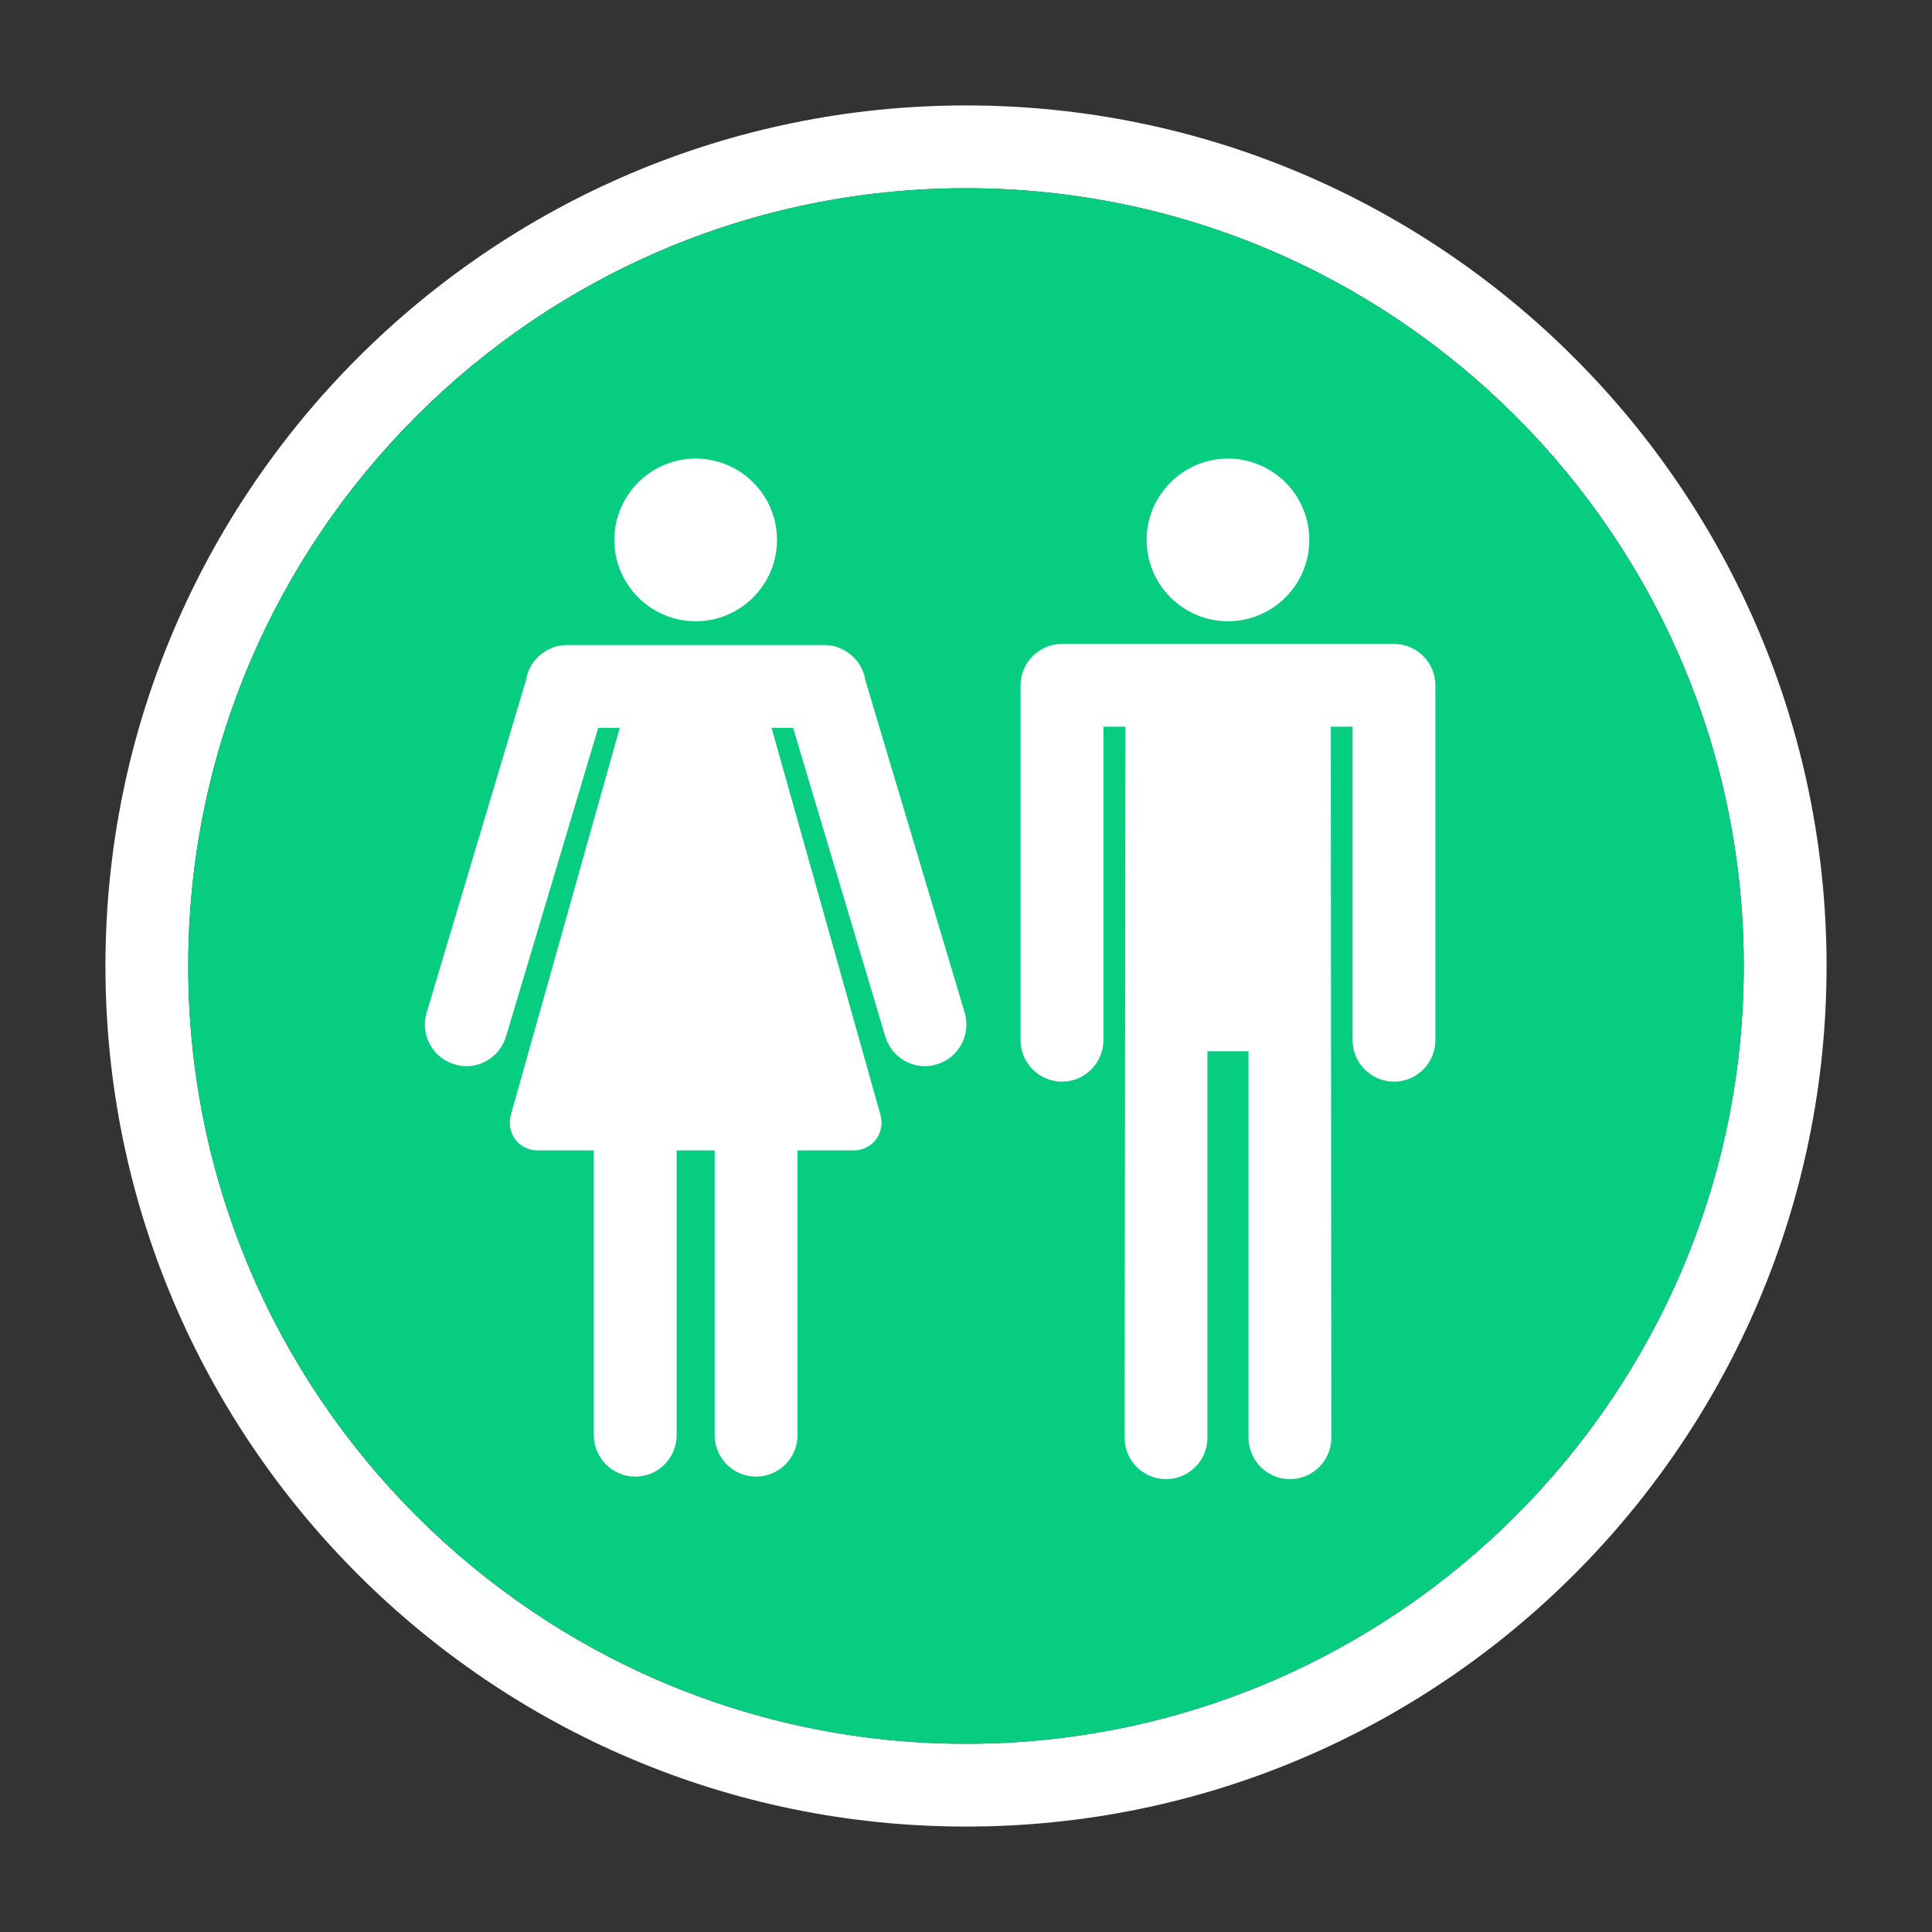
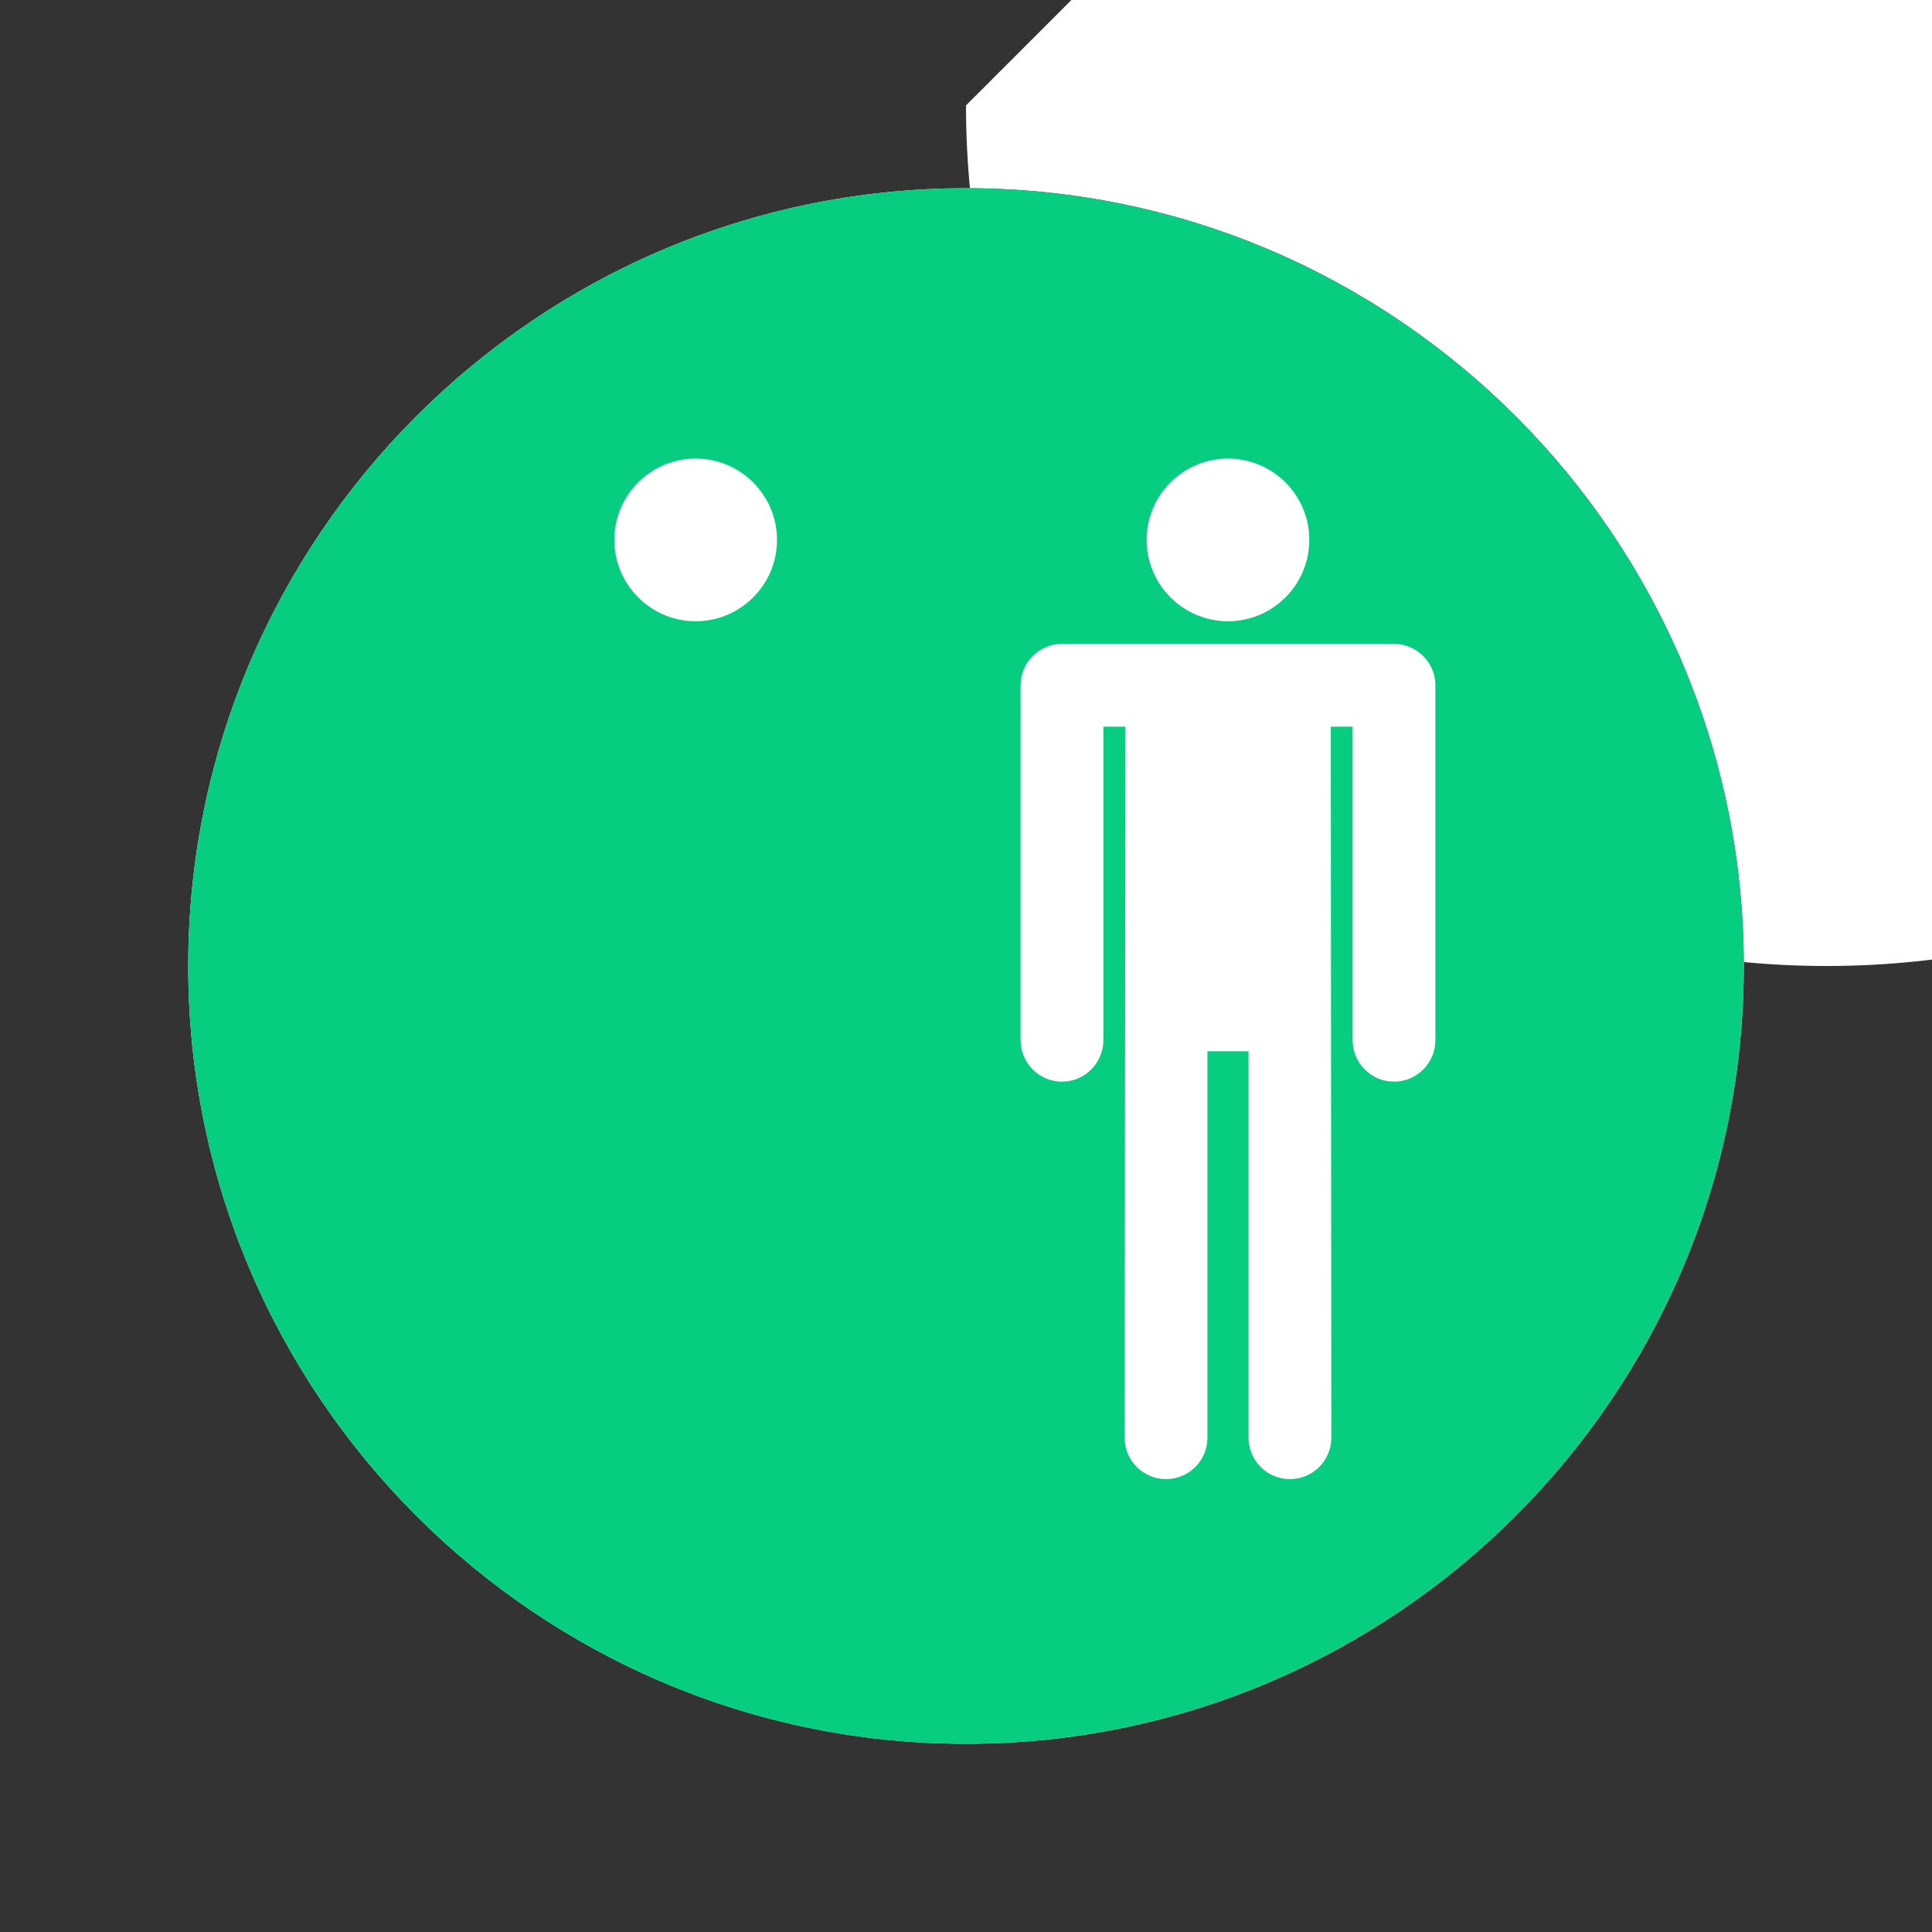
<svg xmlns="http://www.w3.org/2000/svg" id="Layer_1" data-name="Layer 1" viewBox="0 0 70 70">
  <rect x="0" y="0" width="70" height="70" fill="#333333" stroke="none" />
  <defs>
    <style>
      .cls-1 {
        fill: #07cd81;
      }

      .cls-2 {
        fill: #fff;
      }
    </style>
  </defs>
-   <path class="cls-2" d="M35,3.82C17.81,3.82,3.82,17.81,3.82,35c0,17.2,13.99,31.18,31.18,31.18,17.2,0,31.18-13.98,31.18-31.18,0-17.19-13.98-31.18-31.18-31.18ZM35,63.18c-15.54,0-28.18-12.64-28.18-28.18,0-15.54,12.64-28.18,28.18-28.18,15.54,0,28.18,12.64,28.18,28.18,0,15.54-12.64,28.18-28.18,28.18Z" />
+   <path class="cls-2" d="M35,3.82c0,17.2,13.99,31.18,31.18,31.18,17.2,0,31.18-13.98,31.18-31.18,0-17.19-13.98-31.18-31.18-31.18ZM35,63.18c-15.54,0-28.18-12.64-28.18-28.18,0-15.54,12.64-28.18,28.18-28.18,15.54,0,28.18,12.64,28.18,28.18,0,15.54-12.64,28.18-28.18,28.18Z" />
  <path class="cls-1" d="M63.18,35c0,15.54-12.64,28.18-28.18,28.18-15.54,0-28.18-12.64-28.18-28.18,0-15.54,12.64-28.18,28.18-28.18,15.54,0,28.18,12.64,28.18,28.18Z" />
  <g>
-     <path class="cls-2" d="M33.945,38.56c-.14.05-.29.07-.43.07-.65,0-1.24-.42-1.44-1.08l-3.34-11.18h-.78l3.95,14.04c.08.3.02.63-.17.88-.19.25-.48.39-.8.39h-2.04v10.32c0,.83-.68,1.5-1.5,1.5-.83,0-1.5-.67-1.5-1.5v-10.32h-1.38v10.32c0,.83-.67,1.5-1.5,1.5-.82,0-1.5-.67-1.5-1.5v-10.32h-2.04c-.32,0-.61-.14-.8-.39s-.25-.58-.17-.88l3.95-14.04h-.78l-3.34,11.18c-.2.66-.79,1.08-1.44,1.08-.14,0-.29-.02-.43-.07-.79-.23-1.24-1.07-1.01-1.86l3.61-12.08c.07-.46.37-.85.77-1.07q.01,0,.02-.01c.06-.03.14-.06.21-.09l.09-.03c.05-.01.1-.02.15-.03.06-.01.13-.01.19-.02h9.42c.06.01.13.01.19.02.05.01.1.02.15.03.03.01.06.02.09.03.07.03.15.06.21.09q.01.01.02.01c.4.22.7.61.77,1.07l3.61,12.08c.23.79-.22,1.63-1.01,1.86Z" />
    <path class="cls-2" d="M25.206,22.509c1.625,0,2.946-1.322,2.946-2.947s-1.321-2.947-2.946-2.947-2.947,1.322-2.947,2.947,1.322,2.947,2.947,2.947Z" />
    <path class="cls-2" d="M52.007,24.83v12.86c0,.82-.67,1.5-1.5,1.5s-1.5-.68-1.5-1.5v-11.36h-.79l.02,25.76c0,.83-.67,1.5-1.5,1.5-.83,0-1.5-.67-1.5-1.5v-14h-1.49v14c0,.83-.67,1.5-1.5,1.5-.83,0-1.5-.67-1.5-1.5l.03-25.76h-.8v11.36c0,.82-.67,1.5-1.5,1.5-.83,0-1.5-.68-1.5-1.5v-12.86c0-.82.67-1.5,1.5-1.5h12.03c.83,0,1.5.68,1.5,1.5Z" />
    <path class="cls-2" d="M44.492,22.509c1.625,0,2.946-1.322,2.946-2.947s-1.321-2.947-2.946-2.947-2.947,1.322-2.947,2.947,1.322,2.947,2.947,2.947Z" />
  </g>
</svg>